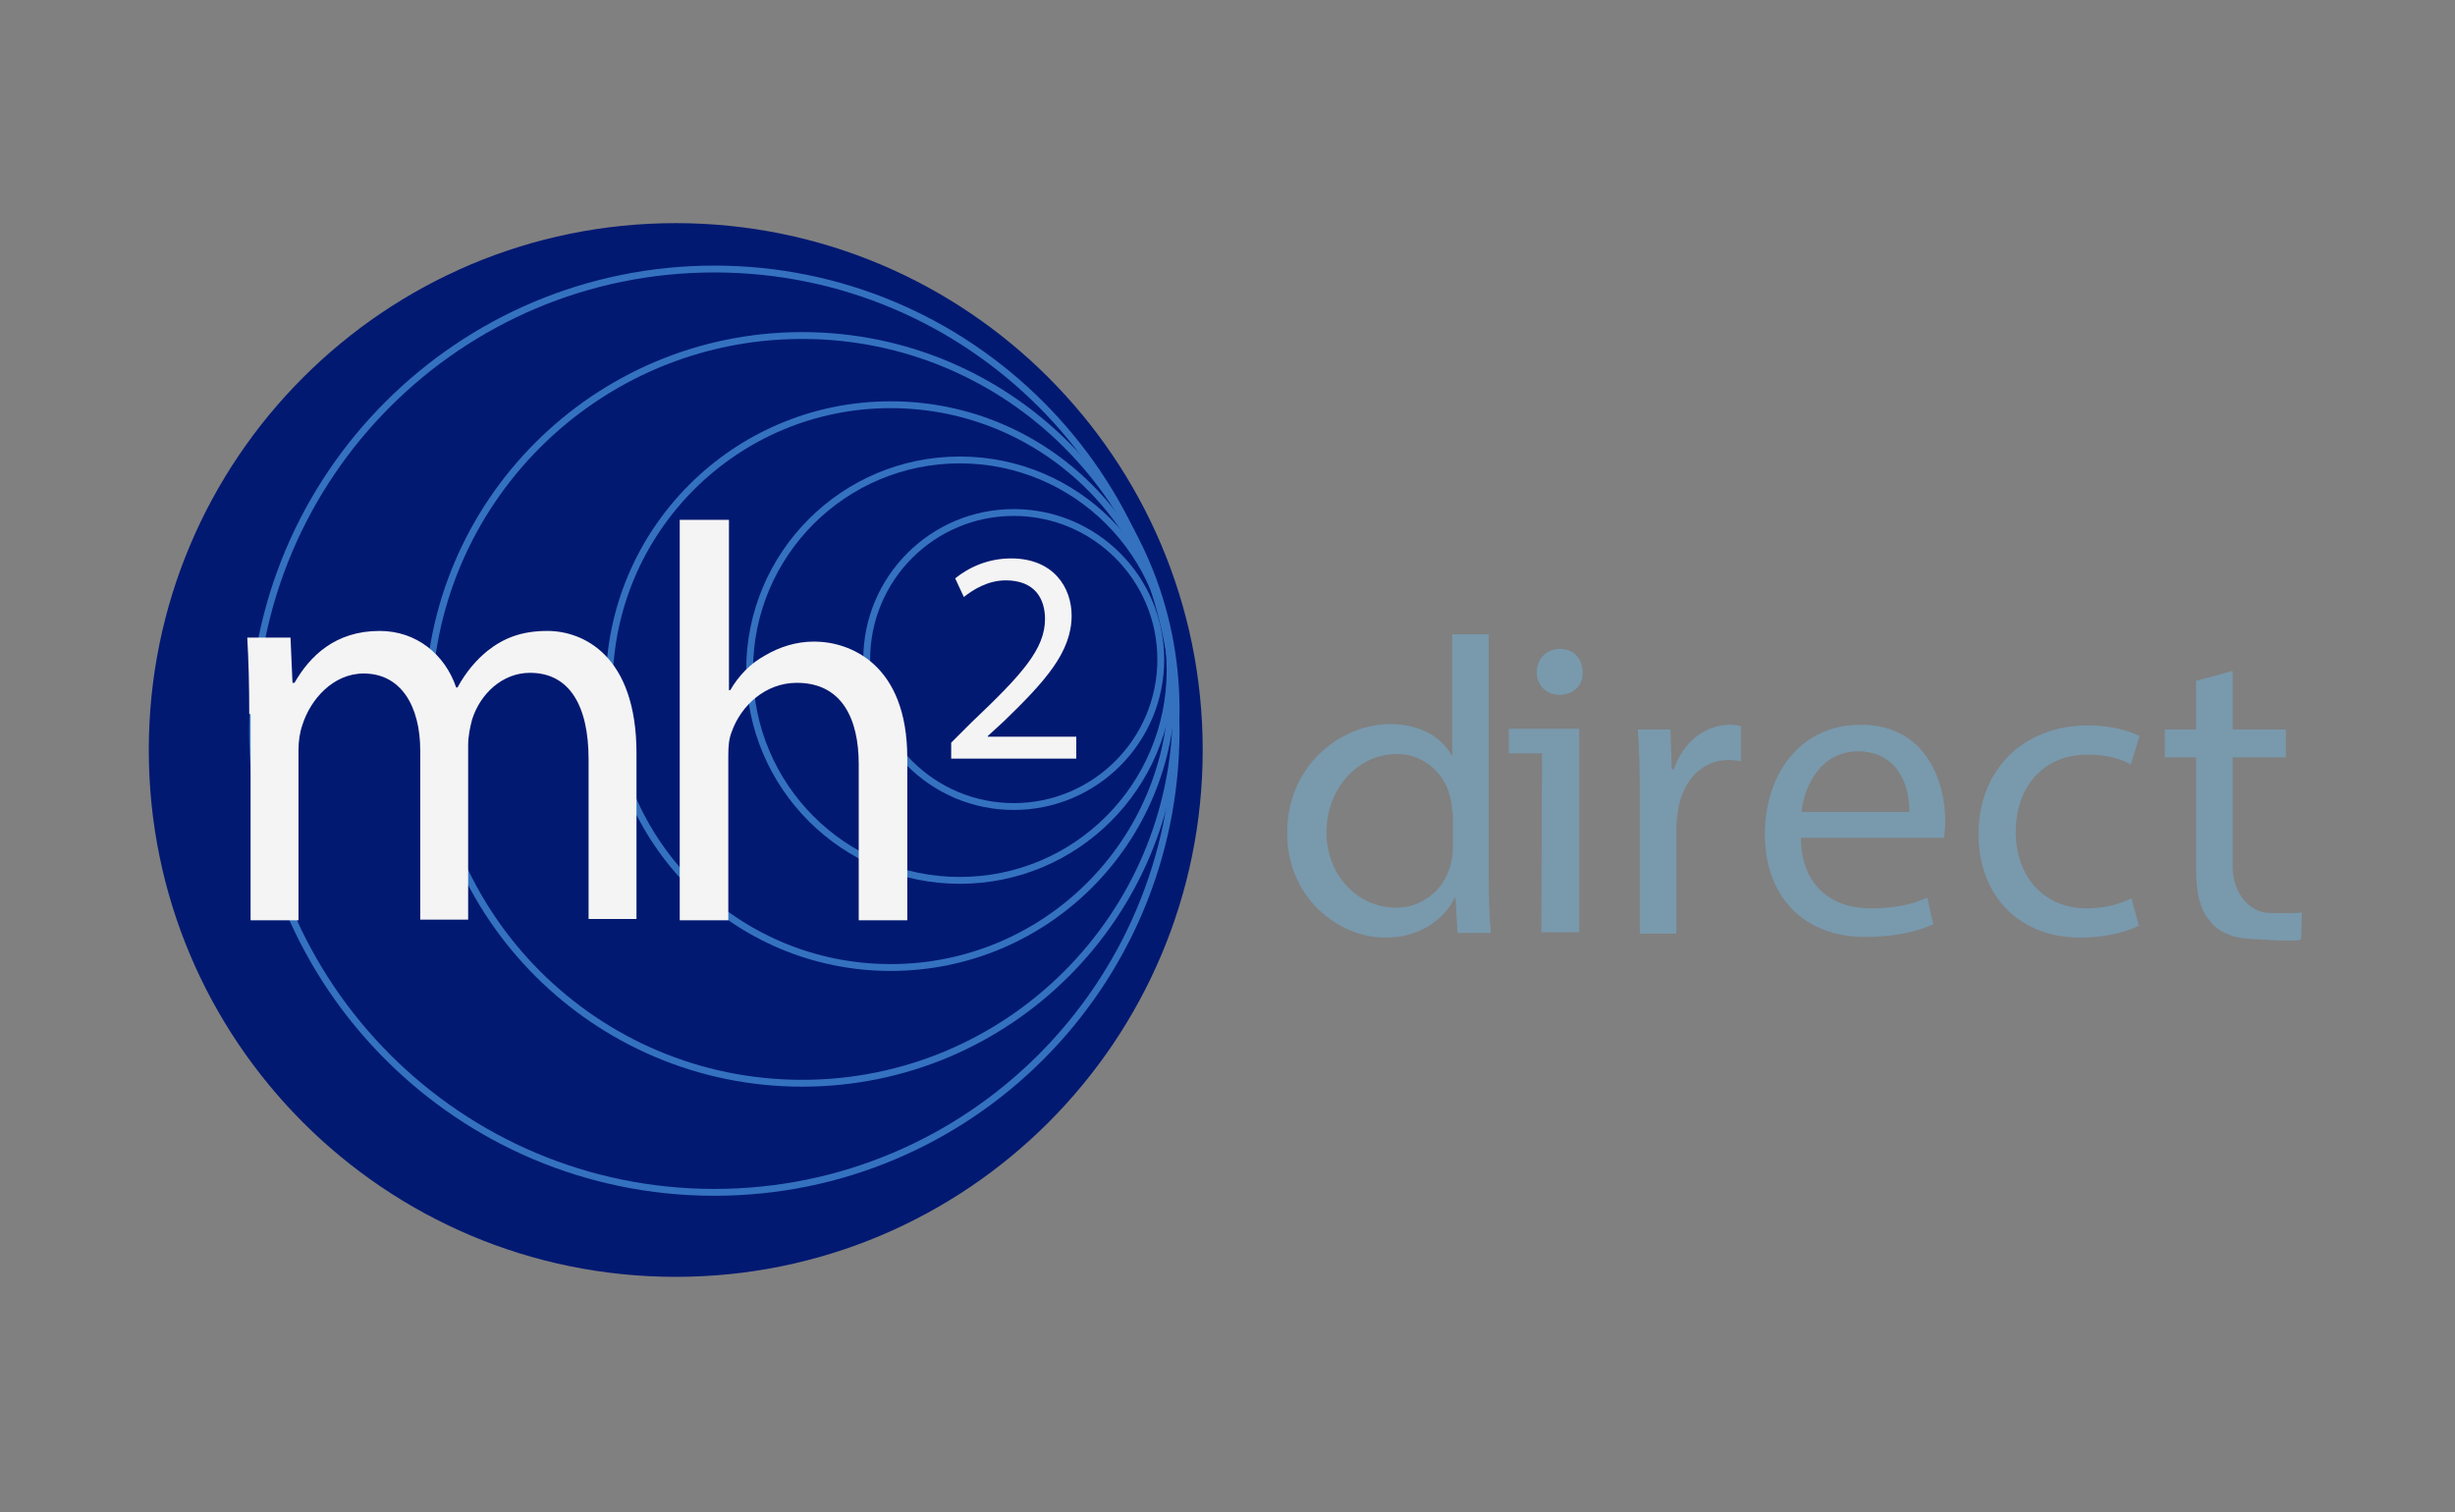
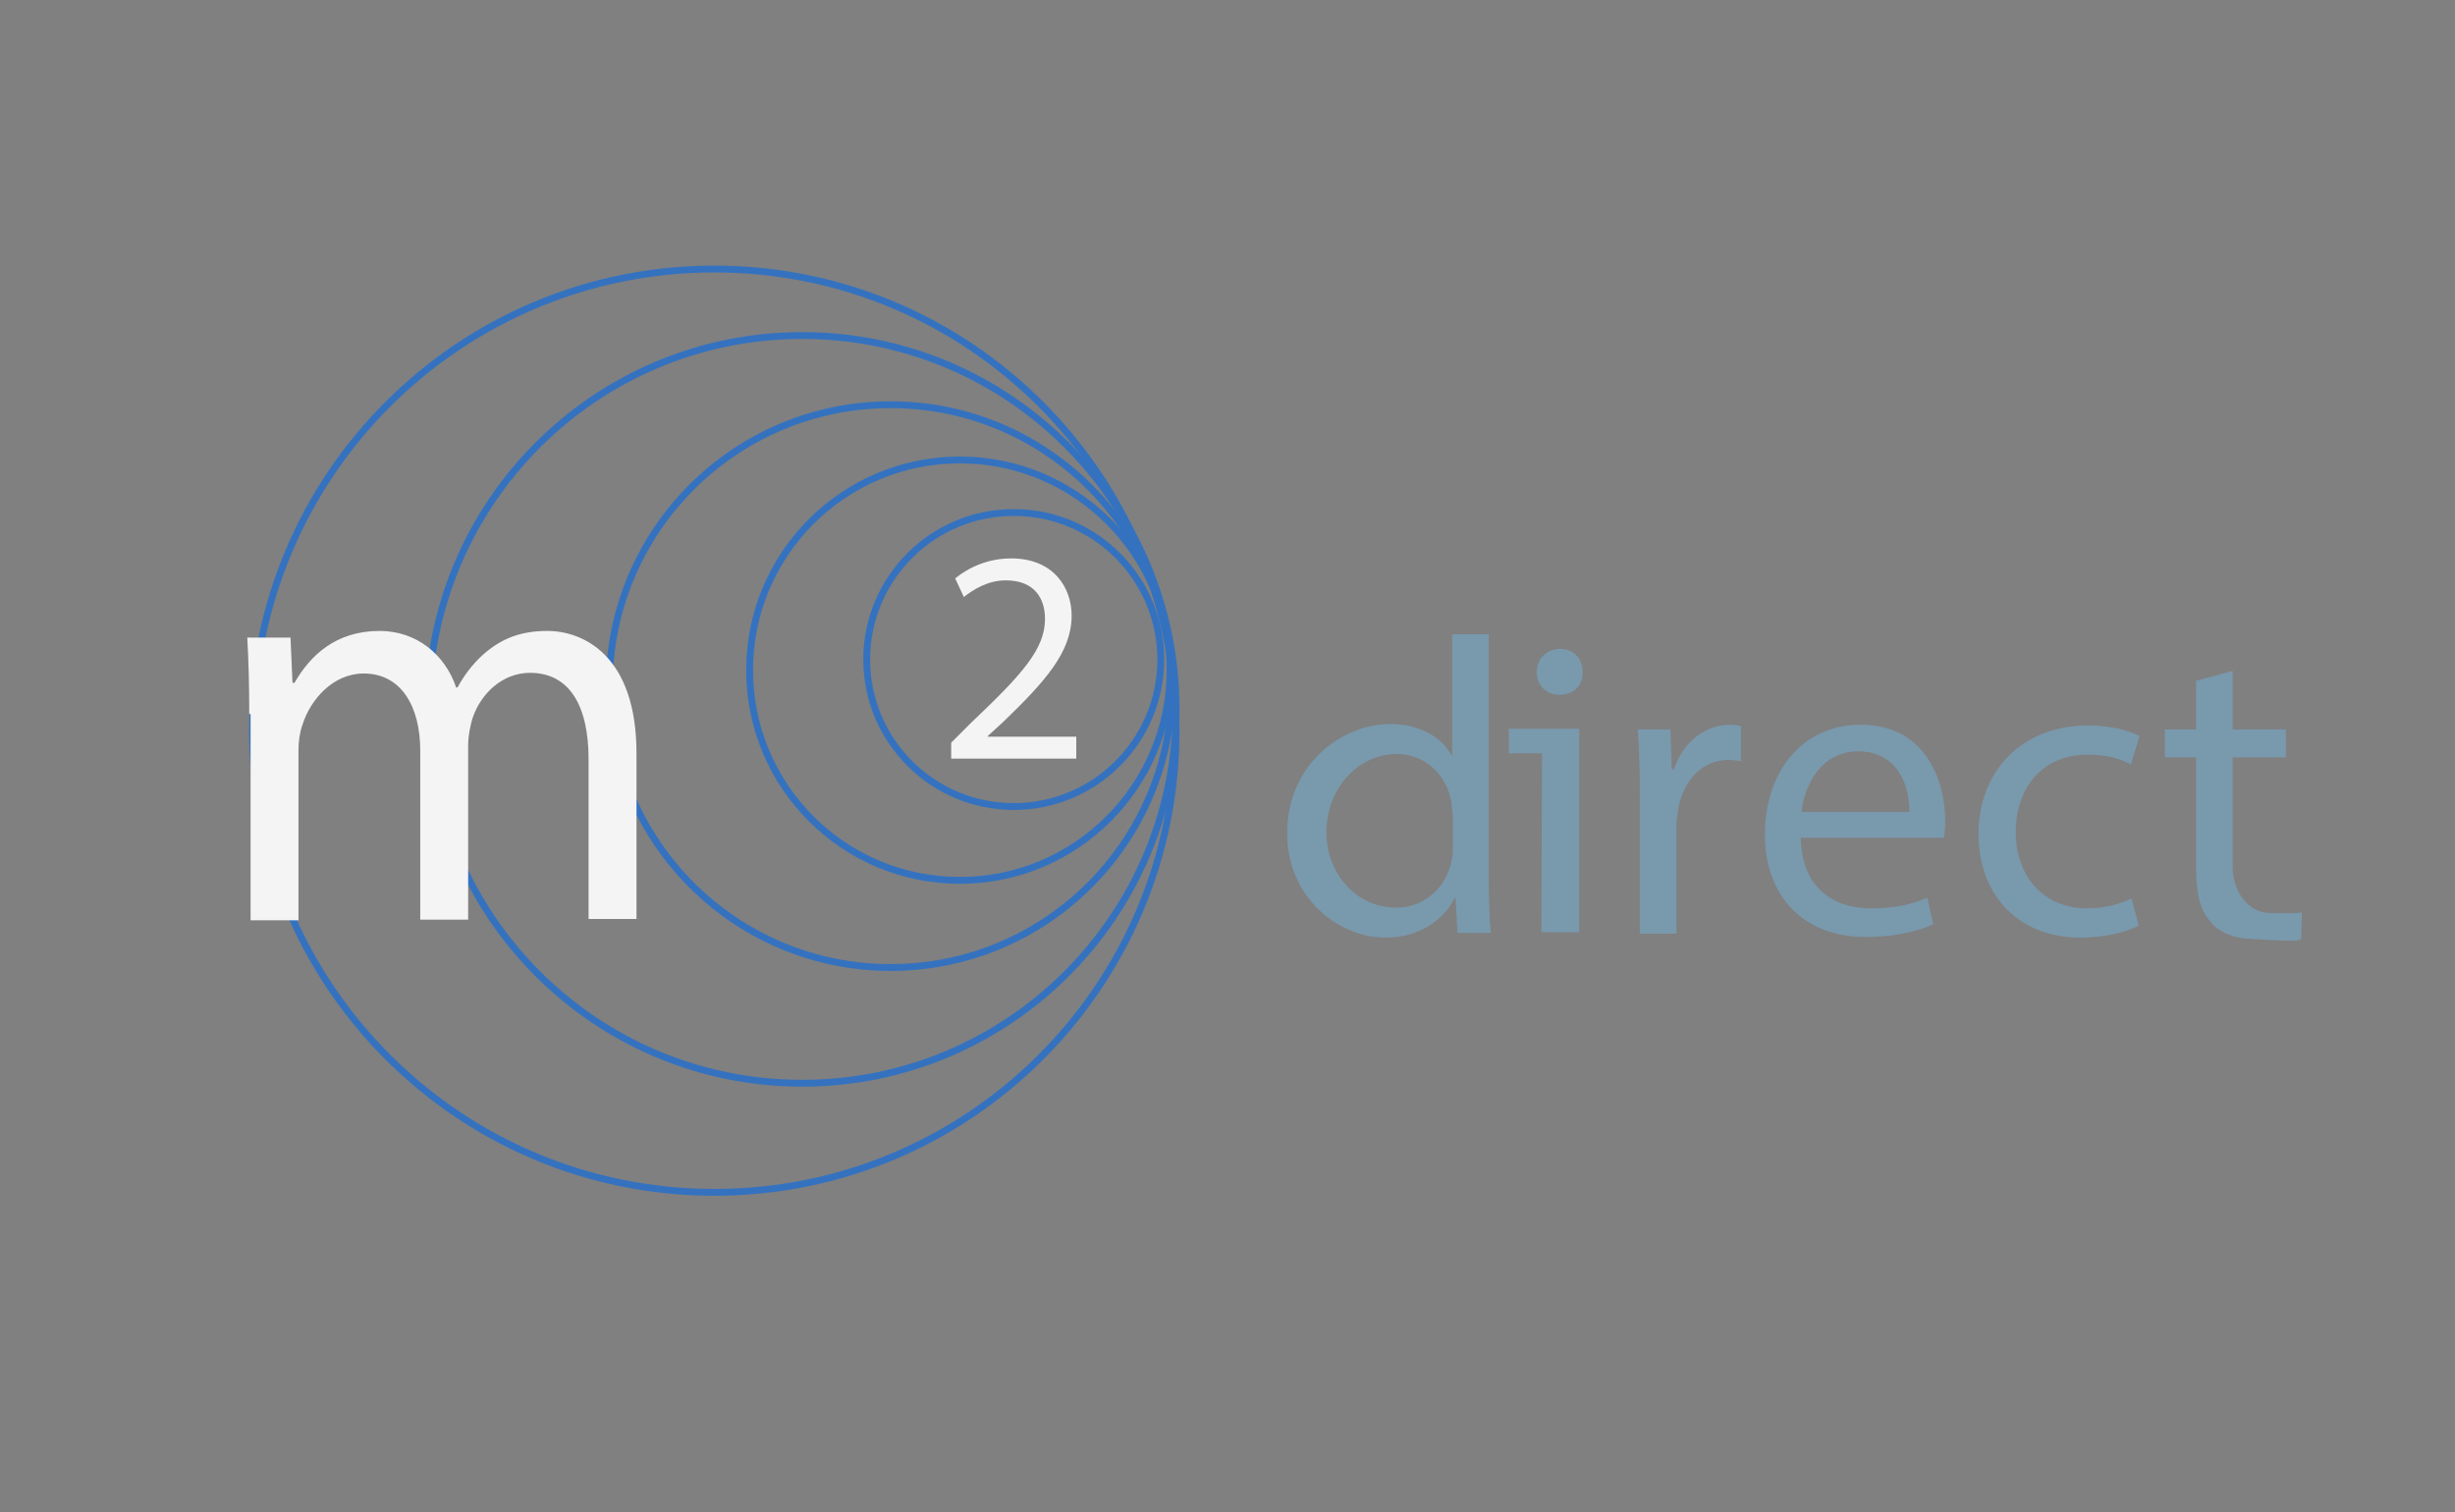
<svg xmlns="http://www.w3.org/2000/svg" width="198" height="122" viewBox="0 0 198 122" fill="none">
  <rect x="0" y="0" width="198" height="122" fill="#808080" stroke="none" />
-   <path d="M54.5 103C77.972 103 97 83.972 97 60.5C97 37.028 77.972 18 54.5 18C31.028 18 12 37.028 12 60.5C12 83.972 31.028 103 54.5 103Z" fill="#021972" />
  <path d="M81.76 65.06C88.31 65.06 93.619 59.751 93.619 53.201C93.619 46.651 88.31 41.342 81.76 41.342C75.21 41.342 69.901 46.651 69.901 53.201C69.901 59.751 75.21 65.06 81.76 65.06Z" stroke="#3472C0" stroke-width="0.552" stroke-miterlimit="10" />
  <path d="M77.414 71.017C86.779 71.017 94.371 63.425 94.371 54.06C94.371 44.694 86.779 37.102 77.414 37.102C68.049 37.102 60.457 44.694 60.457 54.06C60.457 63.425 68.049 71.017 77.414 71.017Z" stroke="#3472C0" stroke-width="0.552" stroke-miterlimit="10" />
  <path d="M71.833 78.046C84.369 78.046 94.532 67.883 94.532 55.347C94.532 42.811 84.369 32.648 71.833 32.648C59.297 32.648 49.134 42.811 49.134 55.347C49.134 67.883 59.297 78.046 71.833 78.046Z" stroke="#3472C0" stroke-width="0.552" stroke-miterlimit="10" />
  <path d="M64.696 87.382C81.352 87.382 94.854 73.88 94.854 57.224C94.854 40.569 81.352 27.066 64.696 27.066C48.04 27.066 34.538 40.569 34.538 57.224C34.538 73.88 48.04 87.382 64.696 87.382Z" stroke="#3472C0" stroke-width="0.552" stroke-miterlimit="10" />
  <path d="M57.613 96.183C78.18 96.183 94.854 79.51 94.854 58.942C94.854 38.375 78.18 21.701 57.613 21.701C37.045 21.701 20.372 38.375 20.372 58.942C20.372 79.51 37.045 96.183 57.613 96.183Z" stroke="#3472C0" stroke-width="0.552" stroke-miterlimit="10" />
  <path d="M120.075 51.164V71.019C120.075 72.468 120.128 74.131 120.236 75.258H117.552L117.391 72.414H117.338C116.426 74.239 114.44 75.634 111.757 75.634C107.786 75.634 103.815 72.253 103.815 67.263C103.761 61.789 108.108 58.408 112.133 58.408C114.655 58.408 116.372 59.589 117.069 60.931H117.123V51.164H120.075ZM117.123 65.545C117.123 65.17 117.069 64.687 116.962 64.311C116.533 62.433 114.869 60.823 112.669 60.823C109.557 60.823 106.981 63.56 106.981 67.155C106.981 70.482 109.396 73.219 112.616 73.219C114.601 73.219 116.479 71.877 117.016 69.677C117.123 69.248 117.177 68.872 117.177 68.389V65.545H117.123Z" fill="#7999AD" />
  <path d="M127.641 54.223C127.694 55.243 126.943 56.048 125.762 56.048C124.689 56.048 123.938 55.243 123.938 54.223C123.938 53.15 124.743 52.345 125.816 52.345C126.943 52.345 127.641 53.15 127.641 54.223ZM124.314 75.259L124.367 60.77H121.684V58.785H124.367H127.372V75.205H124.314V75.259Z" fill="#7999AD" />
  <path d="M132.256 63.99C132.256 62.058 132.202 60.394 132.095 58.838H134.724L134.831 62.058H134.992C135.744 59.858 137.514 58.462 139.554 58.462C139.875 58.462 140.144 58.516 140.412 58.57V61.414C140.09 61.36 139.822 61.306 139.393 61.306C137.3 61.306 135.797 62.916 135.368 65.17C135.314 65.599 135.207 66.029 135.207 66.565V75.312H132.256V63.99Z" fill="#7999AD" />
  <path d="M145.242 67.585C145.295 71.609 147.871 73.273 150.876 73.273C153.023 73.273 154.31 72.897 155.437 72.414L155.92 74.561C154.847 75.044 153.076 75.581 150.447 75.581C145.403 75.581 142.344 72.253 142.344 67.317C142.344 62.38 145.242 58.462 150.071 58.462C155.437 58.462 156.886 63.185 156.886 66.19C156.886 66.78 156.833 67.263 156.779 67.585H145.242ZM153.988 65.492C154.042 63.614 153.184 60.609 149.857 60.609C146.852 60.609 145.51 63.399 145.295 65.492H153.988Z" fill="#7999AD" />
  <path d="M172.502 74.668C171.697 75.097 169.98 75.634 167.78 75.634C162.843 75.634 159.57 72.253 159.57 67.263C159.57 62.218 163.058 58.516 168.424 58.516C170.195 58.516 171.751 58.945 172.556 59.374L171.858 61.682C171.161 61.252 170.034 60.877 168.37 60.877C164.614 60.877 162.575 63.667 162.575 67.102C162.575 70.912 165.043 73.273 168.263 73.273C169.98 73.273 171.107 72.843 171.912 72.468L172.502 74.668Z" fill="#7999AD" />
  <path d="M180.068 54.117V58.839H184.361V61.093H180.068V69.947C180.068 71.986 181.41 73.65 183.073 73.65C183.878 73.65 185.274 73.703 185.649 73.596L185.596 75.742C185.005 75.957 182.269 75.742 181.517 75.689C180.122 75.581 178.995 75.152 178.298 74.347C177.439 73.489 177.117 71.986 177.117 70.054V61.093H174.595V58.839H177.117V54.922L180.068 54.117ZM185.596 75.796C185.005 76.011 182.054 75.742 181.517 75.742C180.122 75.689 178.995 75.206 178.298 74.401" fill="#7999AD" />
  <path d="M20.102 57.602C20.102 55.241 20.049 53.309 19.942 51.431H23.43L23.59 55.08H23.752C24.986 52.934 27.025 50.895 30.62 50.895C33.572 50.895 35.879 52.773 36.791 55.456H36.899C37.596 54.168 38.455 53.202 39.313 52.504C40.601 51.485 42.05 50.895 44.143 50.895C47.041 50.895 51.334 52.88 51.334 60.768V74.13H47.47V61.251C47.47 56.905 45.914 54.275 42.748 54.275C40.494 54.275 38.723 55.992 38.079 58.032C37.918 58.622 37.757 59.373 37.757 60.124V74.184H33.894V60.554C33.894 56.958 32.337 54.329 29.332 54.329C26.864 54.329 25.039 56.422 24.395 58.461C24.181 59.051 24.073 59.802 24.073 60.5V74.237H20.21V57.602H20.102Z" fill="#F4F4F4" />
-   <path d="M54.875 41.934H58.792V55.671H58.9C59.544 54.544 60.51 53.525 61.69 52.881C62.871 52.183 64.212 51.754 65.661 51.754C68.559 51.754 73.174 53.578 73.174 61.145V74.238H69.257V61.627C69.257 58.086 67.969 55.081 64.266 55.081C61.744 55.081 59.758 56.905 59.007 59.052C58.792 59.588 58.739 60.178 58.739 60.983V74.238H54.822V41.934H54.875Z" fill="#F4F4F4" />
  <path d="M76.715 61.251V59.909L78.379 58.246C82.457 54.382 84.282 52.343 84.282 49.928C84.282 48.318 83.477 46.816 81.116 46.816C79.667 46.816 78.486 47.567 77.735 48.157L77.037 46.655C78.164 45.742 79.72 45.045 81.545 45.045C84.979 45.045 86.428 47.406 86.428 49.66C86.428 52.611 84.282 54.972 80.955 58.192L79.667 59.373V59.426H86.804V61.197H76.715V61.251Z" fill="#F4F4F4" />
</svg>